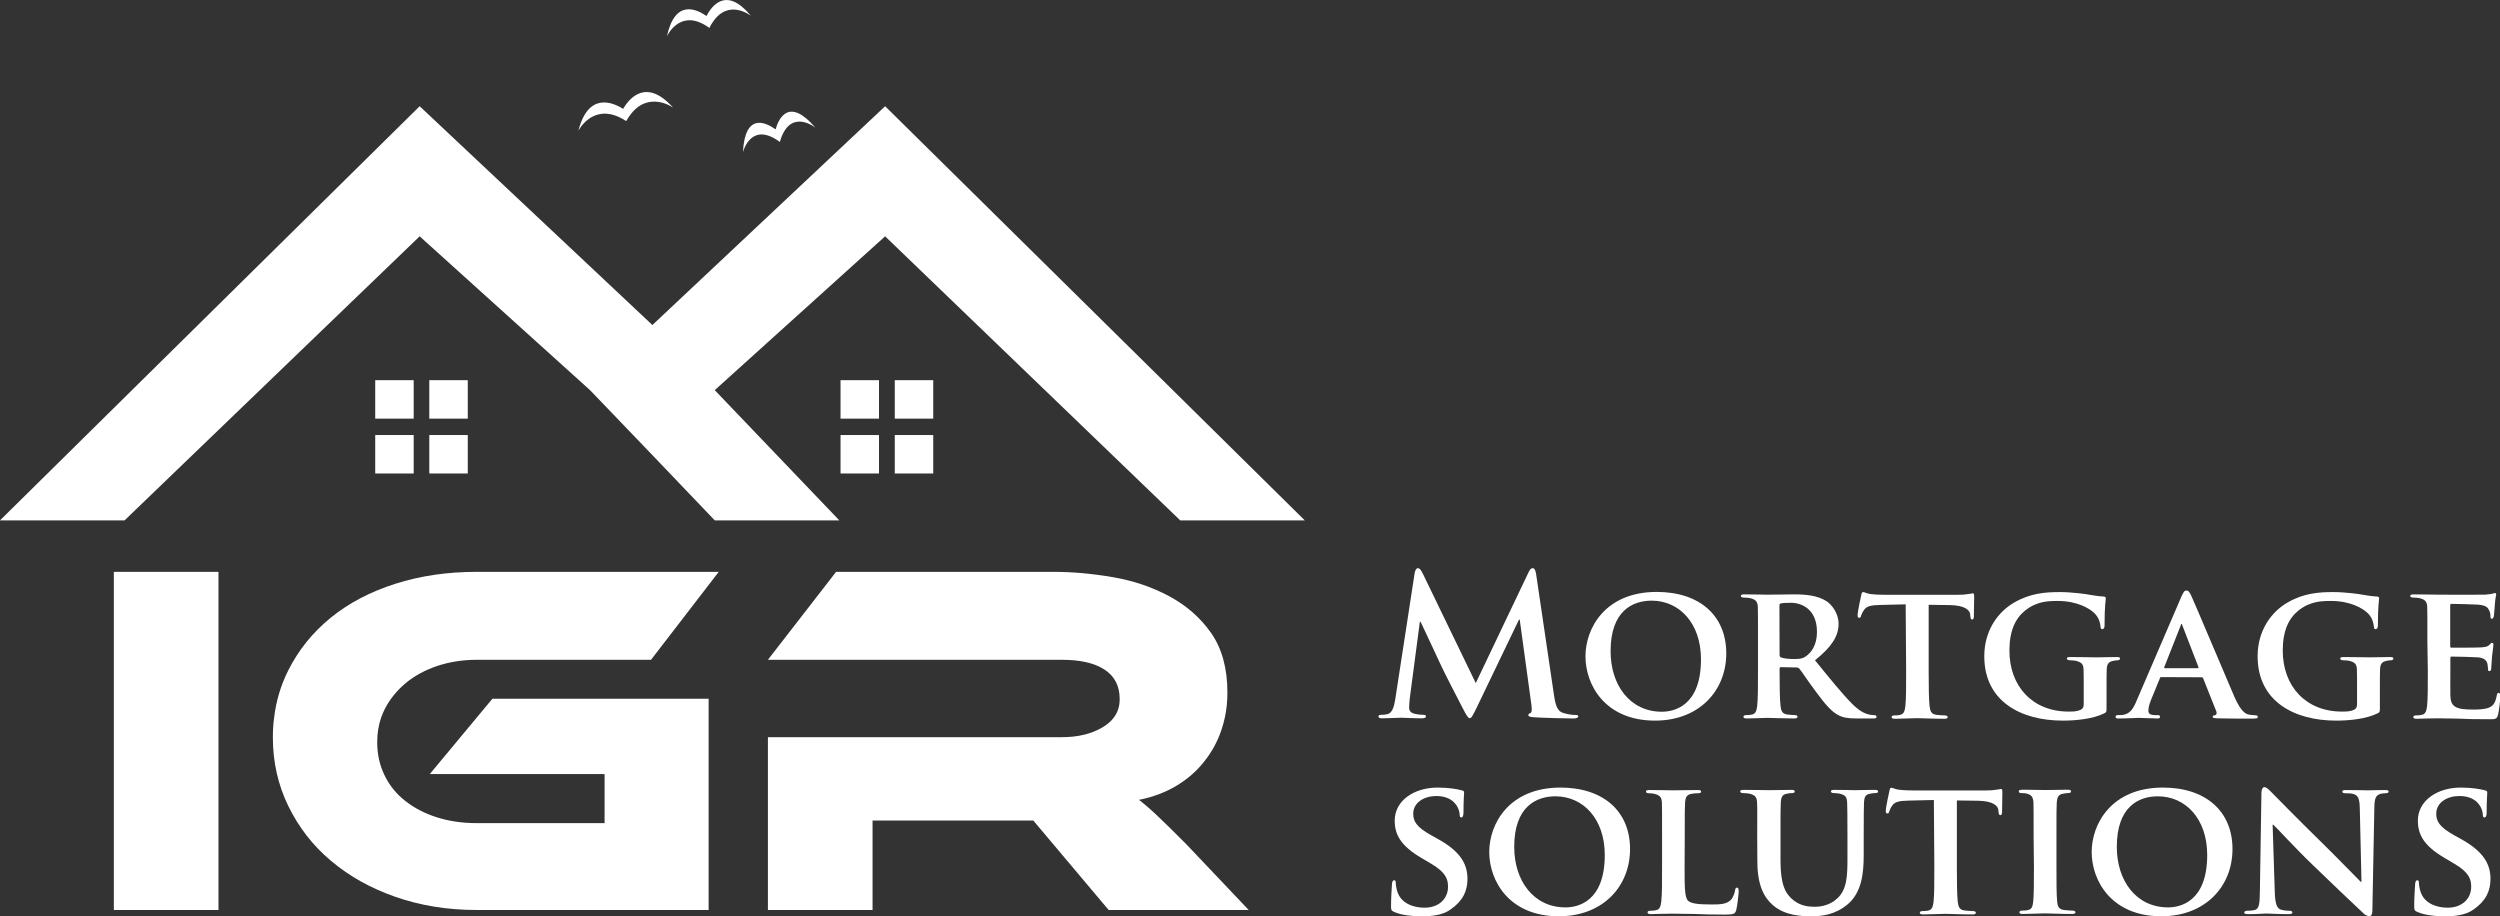
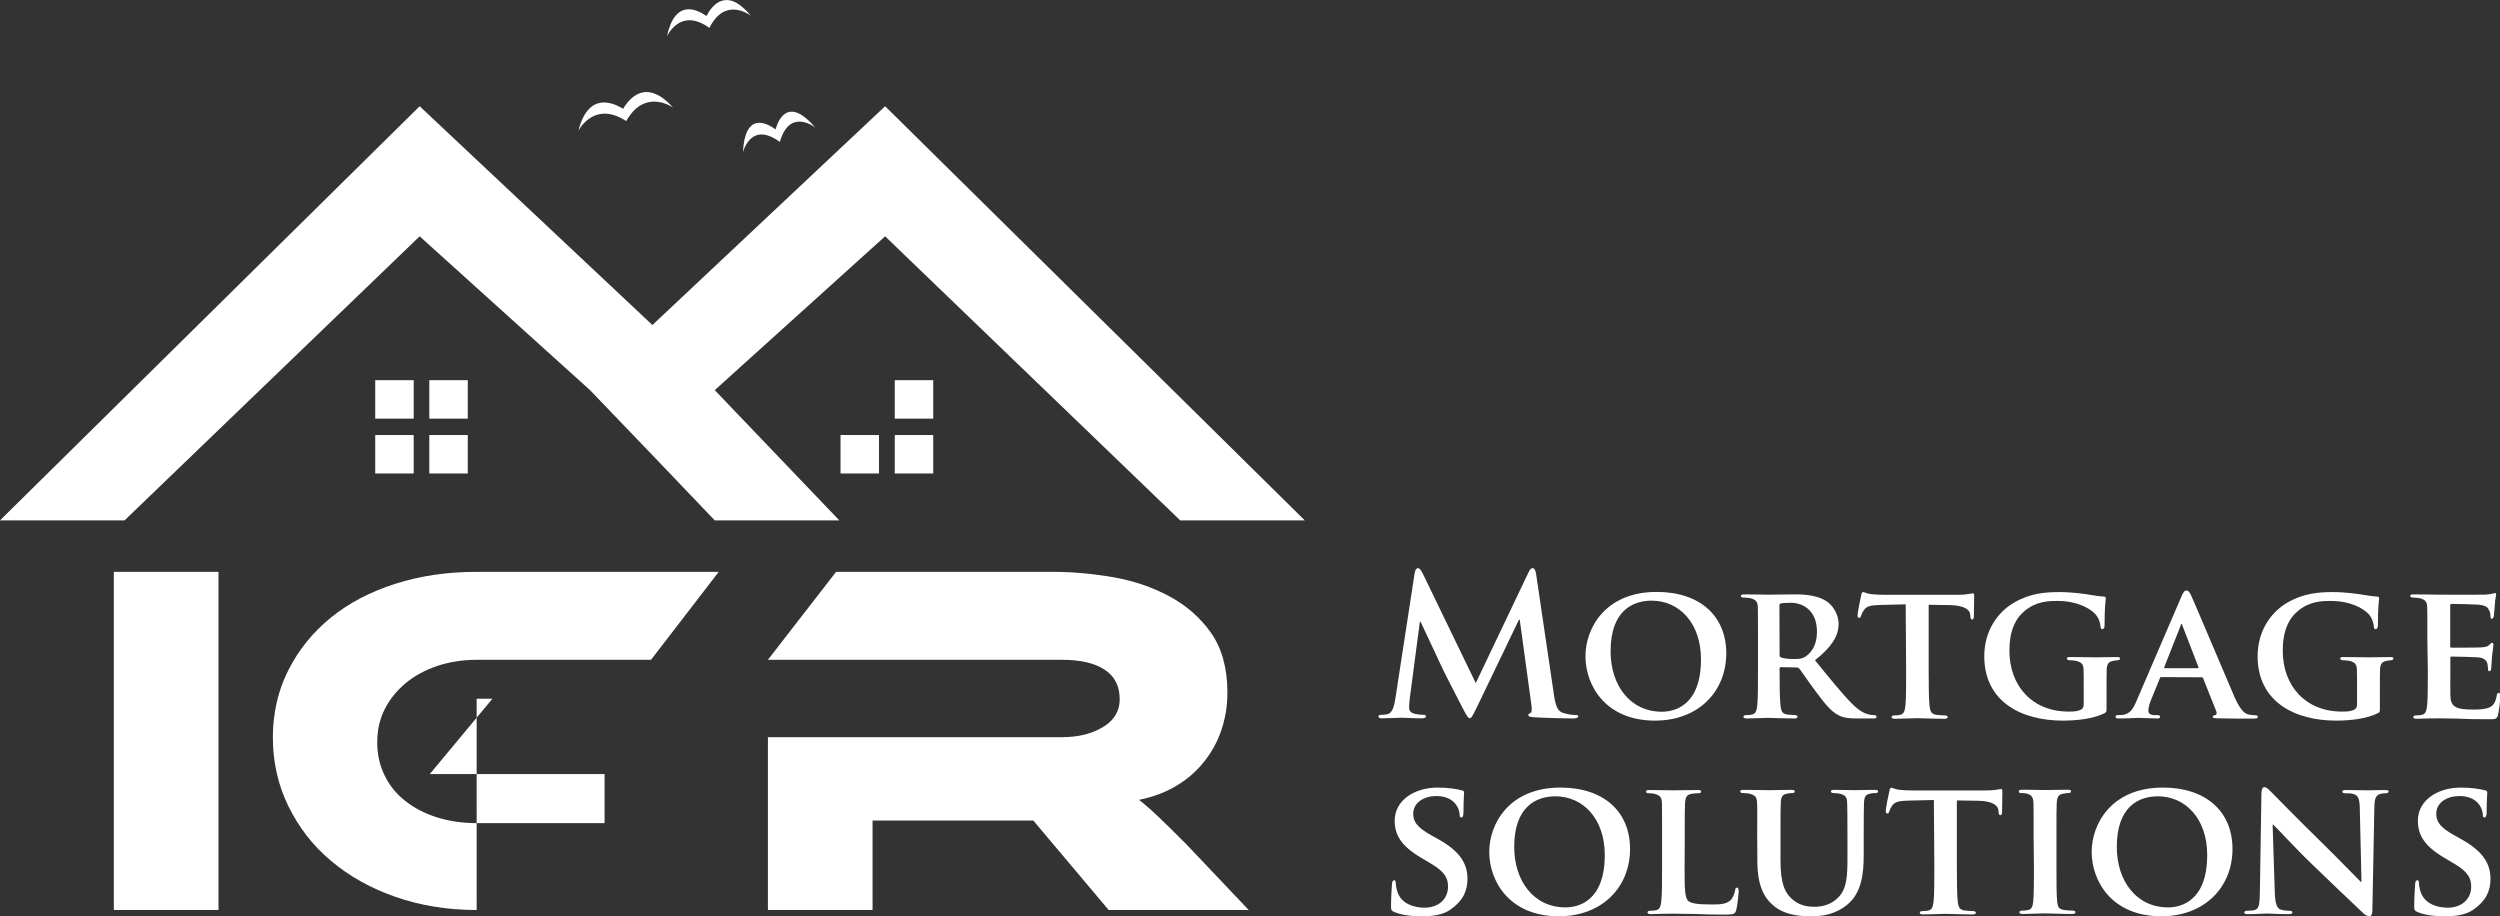
<svg xmlns="http://www.w3.org/2000/svg" xmlns:ns1="http://sodipodi.sourceforge.net/DTD/sodipodi-0.dtd" xmlns:ns2="http://www.inkscape.org/namespaces/inkscape" version="1.1" id="Layer_1" ns1:docname="ebe760f9443c9f97657bf13096e0c511.svg" x="0px" y="0px" viewBox="0 0 1631.7 598" style="enable-background:new 0 0 1631.7 598;" xml:space="preserve">
  <rect x="0" y="0" width="1631.7" height="598" fill="#333333" stroke="none" />
  <style type="text/css">
	.st0{fill:#FFFFFF;}
</style>
  <ns1:namedview bordercolor="#666666" borderopacity="1.0" id="namedview91" ns2:pagecheckerboard="0" ns2:pageopacity="0.0" ns2:pageshadow="2" pagecolor="#ffffff">
	</ns1:namedview>
  <g id="g76" transform="translate(-18.9,-12.564)">
    <g id="g38">
      <path id="path4" class="st0" d="M942.2,386.7c0.4-2.1,1.1-3.3,2.1-3.3s1.8,0.6,3.4,3.9l34.4,71.1l34.3-72c1-2,1.6-3,2.8-3    s1.9,1.3,2.3,3.9l11.5,77.9c1.1,7.9,2.4,11.6,6.2,12.7c3.7,1.1,6.2,1.3,7.8,1.3c1.1,0,2,0.1,2,0.9c0,1-1.5,1.4-3.3,1.4    c-3.2,0-20.6-0.4-25.6-0.8c-2.9-0.2-3.7-0.6-3.7-1.4c0-0.6,0.5-1,1.4-1.4c0.8-0.2,1.1-1.9,0.6-5.4l-7.6-55.5h-0.5l-27.5,57.2    c-2.9,5.9-3.5,7.1-4.7,7.1c-1.1,0-2.4-2.5-4.4-6.3c-3-5.8-13-25.1-14.5-28.6c-1.1-2.6-8.7-18.5-13.1-28h-0.5l-6.6,50.2    c-0.2,2.3-0.4,3.9-0.4,5.9c0,2.4,1.6,3.5,3.8,4c2.3,0.5,4,0.6,5.3,0.6c1,0,1.9,0.2,1.9,0.9c0,1.1-1.1,1.4-3,1.4    c-5.3,0-11-0.4-13.2-0.4c-2.4,0-8.5,0.4-12.5,0.4c-1.3,0-2.3-0.2-2.3-1.4c0-0.6,0.8-0.9,2-0.9c1,0,1.9,0,3.8-0.4    c3.5-0.8,4.5-5.7,5.2-10L942.2,386.7z" />
      <path id="path6" class="st0" d="M1053.7,440.9c0-18.3,12.9-42,46.5-42c28,0,45.4,15.5,45.4,40.1s-17.9,43.9-46.5,43.9    C1066.8,482.9,1053.7,459.9,1053.7,440.9L1053.7,440.9z M1129.1,442.9c0-23.7-14.2-38.3-32.2-38.3c-12.4,0-26.8,6.6-26.8,33    c0,22.1,12.6,39.5,33.5,39.5C1111.5,477.1,1129.1,473.4,1129.1,442.9z" />
      <path id="path8" class="st0" d="M1166.3,431.5c0-16.3,0-19.3-0.1-22.7c-0.2-3.7-1.3-4.8-4.8-5.8c-0.9-0.2-2.8-0.4-4.4-0.4    c-1.1,0-1.9-0.4-1.9-1.1c0-0.8,0.9-1,2.5-1c5.8,0,12.9,0.2,15.1,0.2c3.8,0,13.9-0.2,17.3-0.2c7.1,0,15.1,0.6,21.1,4.5    c3.2,2.1,7.8,7.6,7.8,14.8c0,7.9-4.5,15-15.4,23.7c9.8,12.1,17.7,21.8,24.3,28.5c6.2,6.2,10.1,6.7,11.8,7.1    c1.1,0.2,1.8,0.2,2.7,0.2s1.4,0.6,1.4,1.1c0,0.9-0.8,1.1-2.1,1.1H1231c-6.2,0-9.2-0.6-12.1-2.1c-4.8-2.4-8.9-7.4-15.1-15.8    c-4.4-5.8-9.1-13-10.5-14.6c-0.6-0.6-1.3-0.8-2-0.8l-10-0.2c-0.5,0-0.9,0.2-0.9,0.9v1.5c0,10,0.1,18.3,0.6,22.8    c0.4,3.1,0.9,5.2,4.3,5.7c1.6,0.2,4,0.4,5.4,0.4c0.9,0,1.4,0.6,1.4,1.1c0,0.8-0.9,1.1-2.3,1.1c-6.4,0-15.6-0.4-17.3-0.4    c-2.1,0-9.2,0.4-13.6,0.4c-1.4,0-2.1-0.4-2.1-1.1c0-0.5,0.4-1.1,1.8-1.1c1.6,0,2.9-0.1,3.9-0.4c2.3-0.5,2.9-2.5,3.3-5.7    c0.5-4.5,0.5-13,0.5-22.8L1166.3,431.5L1166.3,431.5z M1180.4,439.8c0,1.1,0.2,1.5,1,1.9c2.4,0.8,5.7,1,8.4,1    c4.4,0,5.9-0.4,7.8-1.8c3.4-2.4,7.2-7.1,7.2-15.9c0-15.1-10.3-19-16.9-19c-2.8,0-5.4,0.1-6.6,0.4c-0.8,0.2-1,0.6-1,1.5    L1180.4,439.8L1180.4,439.8z" />
      <path id="path10" class="st0" d="M1262.7,407l-16.5,0.4c-6.4,0.1-9.1,0.9-10.7,3.3c-1.1,1.5-1.6,2.9-1.9,3.7    c-0.2,0.9-0.5,1.4-1.3,1.4s-1-0.6-1-1.8c0-1.8,2.1-12.1,2.4-13c0.2-1.4,0.6-2,1.3-2c0.9,0,2,0.9,4.8,1.3c3.3,0.4,7.4,0.5,11.1,0.5    h45c3.5,0,5.9-0.2,7.6-0.5c1.8-0.2,2.7-0.5,3-0.5c0.8,0,0.9,0.6,0.9,2.3c0,2.3-0.2,10.2-0.2,13c-0.1,1.1-0.4,1.8-1,1.8    c-0.9,0-1.1-0.5-1.3-2.1l-0.1-1.1c-0.2-2.8-3.2-6-13.1-6.2l-14-0.2v43.4c0,9.8,0.1,18.3,0.6,22.9c0.4,3,1,5,4.3,5.5    c1.5,0.2,4,0.4,5.7,0.4c1.3,0,1.8,0.6,1.8,1.1c0,0.8-0.9,1.1-2.1,1.1c-7.3,0-14.8-0.4-17.9-0.4c-2.5,0-10.1,0.4-14.5,0.4    c-1.4,0-2.1-0.4-2.1-1.1c0-0.5,0.4-1.1,1.8-1.1c1.6,0,3-0.1,3.9-0.4c2.3-0.5,2.9-2.5,3.3-5.7c0.5-4.5,0.5-13,0.5-22.8L1262.7,407    L1262.7,407z" />
      <path id="path12" class="st0" d="M1393.8,474.3c0,2.9,0,3-1.4,3.8c-7.4,3.7-18.4,4.8-27.1,4.8c-27.2,0-51.3-12.4-51.3-42    c0-17.1,9.2-29.1,19.4-35c10.6-6.2,20.6-6.9,29.9-6.9c7.7,0,17.4,1.3,19.7,1.8c2.3,0.4,6.2,1,8.8,1.1c1.3,0.1,1.5,0.5,1.5,1.3    c0,1.3-0.8,4.2-0.8,17.6c0,1.6-0.6,2.4-1.5,2.4c-0.8,0-1-0.5-1.1-1.4c-0.2-2.4-0.9-5.8-3.8-8.8c-3.3-3.4-11.6-8.2-24.1-8.2    c-6.1,0-13.7,0.1-21.4,6.3c-6.2,5-10.2,13-10.2,26.1c0,23.1,14.9,39.8,38.6,39.8c2.9,0,5.2,0,7.8-1.1c1.6-0.8,2.1-1.9,2.1-3.8    v-9.8c0-5.3,0-9.3-0.1-12.6c-0.1-3.7-1.3-4.8-4.8-5.8c-0.9-0.2-2.8-0.4-4.3-0.4c-1,0-1.8-0.5-1.8-1.1c0-0.9,0.9-1,2.4-1    c5.8,0,13.7,0.2,17,0.2c3.5,0,9.3-0.2,13-0.2c1.5,0,2.3,0.1,2.3,1c0,0.6-0.6,1.1-1.4,1.1c-0.9,0-1.8,0.1-3,0.4    c-3,0.5-4.2,2-4.3,5.8c-0.1,3.3-0.1,7.6-0.1,12.9L1393.8,474.3L1393.8,474.3z" />
      <path id="path14" class="st0" d="M1429.6,454.5c-0.6,0-0.8,0.1-1,0.8l-5.9,14.4c-1.1,2.6-1.6,5.3-1.6,6.6c0,1.9,1,3,4.4,3h1.6    c1.4,0,1.6,0.5,1.6,1.1c0,0.9-0.6,1.1-1.8,1.1c-3.7,0-8.8-0.4-12.3-0.4c-1.1,0-7.1,0.4-12.9,0.4c-1.4,0-2-0.2-2-1.1    c0-0.6,0.4-1.1,1.3-1.1c1,0,2.3-0.1,3.3-0.1c5-0.8,6.9-4,9.2-9.5l29-67.4c1.3-3,2.1-4.3,3.3-4.3c1.6,0,2.1,1,3.3,3.4    c2.7,5.9,21.2,49.8,28.2,66.1c4.3,9.7,7.4,11.1,9.5,11.5c1.6,0.2,2.9,0.4,4.2,0.4c1,0,1.5,0.4,1.5,1.1c0,0.9-0.6,1.1-4.8,1.1    c-3.9,0-12,0-21.3-0.2c-2-0.1-3.3-0.1-3.3-0.9c0-0.6,0.2-1,1.4-1.1c0.8-0.1,1.5-1.1,1-2.4l-8.6-21.6c-0.2-0.6-0.6-0.8-1.1-0.8    L1429.6,454.5L1429.6,454.5z M1453.3,448.6c0.5,0,0.6-0.2,0.5-0.6l-10.5-27.2c-0.1-0.4-0.2-1-0.5-1c-0.4,0-0.5,0.6-0.6,1    l-10.7,27.1c-0.2,0.5,0,0.8,0.4,0.8H1453.3z" />
      <path id="path16" class="st0" d="M1572.2,474.3c0,2.9,0,3-1.4,3.8c-7.4,3.7-18.4,4.8-27.1,4.8c-27.2,0-51.3-12.4-51.3-42    c0-17.1,9.2-29.1,19.4-35c10.6-6.2,20.6-6.9,29.9-6.9c7.7,0,17.4,1.3,19.7,1.8c2.3,0.4,6.2,1,8.8,1.1c1.3,0.1,1.5,0.5,1.5,1.3    c0,1.3-0.8,4.2-0.8,17.6c0,1.6-0.6,2.4-1.5,2.4c-0.8,0-1-0.5-1.1-1.4c-0.2-2.4-0.9-5.8-3.8-8.8c-3.3-3.4-11.6-8.2-24.1-8.2    c-6.1,0-13.7,0.1-21.4,6.3c-6.2,5-10.2,13-10.2,26.1c0,23.1,14.9,39.8,38.6,39.8c2.9,0,5.2,0,7.8-1.1c1.6-0.8,2.1-1.9,2.1-3.8    v-9.8c0-5.3,0-9.3-0.1-12.6c-0.1-3.7-1.3-4.8-4.8-5.8c-0.9-0.2-2.8-0.4-4.3-0.4c-1,0-1.8-0.5-1.8-1.1c0-0.9,0.9-1,2.4-1    c5.8,0,13.7,0.2,17,0.2c3.5,0,9.3-0.2,13-0.2c1.5,0,2.3,0.1,2.3,1c0,0.6-0.6,1.1-1.4,1.1c-0.9,0-1.8,0.1-3,0.4    c-3,0.5-4.2,2-4.3,5.8c-0.1,3.3-0.1,7.6-0.1,12.9L1572.2,474.3L1572.2,474.3z" />
      <path id="path18" class="st0" d="M1603.2,431.5c0-16.3,0-19.3-0.1-22.7c-0.2-3.7-1.3-4.8-4.8-5.8c-0.9-0.2-2.8-0.4-4.4-0.4    c-1.1,0-1.9-0.4-1.9-1.1c0-0.8,0.9-1,2.5-1c5.8,0,12.9,0.2,16,0.2c3.5,0,28.1,0.1,30.3,0c2-0.1,3.8-0.5,4.7-0.6    c0.6-0.1,1.3-0.5,1.8-0.5c0.6,0,0.8,0.5,0.8,1c0,0.8-0.6,2-0.9,6.9c-0.1,1.1-0.4,5.8-0.6,7.1c-0.1,0.5-0.4,1.8-1.3,1.8    c-0.8,0-0.9-0.5-0.9-1.4c0-0.8-0.1-2.6-0.8-3.9c-0.9-1.9-1.8-3.4-7.3-3.9c-1.9-0.2-15.1-0.5-17.4-0.5c-0.5,0-0.8,0.4-0.8,1v26.5    c0,0.6,0.1,1.1,0.8,1.1c2.5,0,16.9,0,19.4-0.2c2.7-0.2,4.3-0.5,5.3-1.6c0.9-0.8,1.3-1.4,1.8-1.4s0.9,0.5,0.9,1.1s-0.2,2.4-0.9,7.8    c-0.2,2.1-0.5,6.4-0.5,7.2c0,0.9-0.1,2.4-1.1,2.4c-0.8,0-1-0.4-1-0.9c-0.1-1.1-0.1-2.5-0.4-3.9c-0.6-2.1-2-3.8-6.2-4.2    c-2-0.2-14.6-0.5-17.4-0.5c-0.5,0-0.6,0.5-0.6,1.1v8.6c0,3.7-0.1,12.7,0,15.9c0.2,7.3,3.7,9,15,9c2.9,0,7.6-0.1,10.5-1.4    c2.8-1.3,4-3.5,4.8-7.9c0.2-1.1,0.5-1.6,1.3-1.6c0.9,0,1,1.4,1,2.5c0,2.4-0.9,9.7-1.5,11.9c-0.8,2.8-1.8,2.8-5.9,2.8    c-8.3,0-15-0.1-20.4-0.4c-5.4-0.1-9.6-0.2-12.9-0.2c-1.3,0-3.7,0.1-6.3,0.1c-2.7,0.1-5.4,0.2-7.7,0.2c-1.4,0-2.1-0.4-2.1-1.1    c0-0.5,0.4-1.1,1.8-1.1c1.6,0,2.9-0.1,3.9-0.4c2.3-0.5,2.9-2.5,3.3-5.7c0.5-4.5,0.5-13,0.5-22.8L1603.2,431.5L1603.2,431.5z" />
      <path id="path20" class="st0" d="M928.9,607.8c-1.8-0.8-2.1-1.3-2.1-3.7c0-5.8,0.5-12.5,0.6-14.2c0-1.6,0.5-2.8,1.4-2.8    c1,0,1.1,1,1.1,1.8c0,1.4,0.4,3.7,1,5.5c2.4,7.9,10.7,10.6,17.7,10.6c9.6,0,15.4-6,15.4-13.6c0-4.7-1.1-9.3-11-15.1l-6.4-3.8    c-13.1-7.7-17.4-14.9-17.4-24.3c0-13.1,12.6-21.6,28-21.6c7.2,0,12.9,1,15.8,1.8c1,0.2,1.5,0.6,1.5,1.4c0,1.4-0.4,4.4-0.4,12.9    c0,2.3-0.5,3.4-1.4,3.4c-0.8,0-1.1-0.6-1.1-1.9c0-1-0.5-4.3-2.9-7.1c-1.6-2-5.2-5-12.3-5c-7.9,0-15.1,4.2-15.1,11.5    c0,4.8,1.8,8.6,11.7,14.1l4.5,2.5c14.6,8.1,19.2,16.3,19.2,26c0,7.9-3,14.4-11.1,20c-5.3,3.8-12.6,4.4-18.5,4.4    C940.5,610.6,933.7,609.9,928.9,607.8L928.9,607.8z" />
      <path id="path22" class="st0" d="M990.9,568.6c0-18.3,12.9-42,46.5-42c28,0,45.4,15.5,45.4,40.1s-17.9,43.9-46.5,43.9    C1004,610.6,990.9,587.6,990.9,568.6L990.9,568.6z M1066.3,570.6c0-23.7-14.2-38.3-32.2-38.3c-12.4,0-26.9,6.6-26.9,33    c0,22.1,12.6,39.5,33.5,39.5C1048.7,604.8,1066.3,601.1,1066.3,570.6L1066.3,570.6z" />
      <path id="path24" class="st0" d="M1118.4,578c0,13.7,0,20.5,2.4,22.6c1.9,1.6,6.2,2.3,14.8,2.3c5.9,0,10.2-0.1,13-3    c1.4-1.4,2.5-4.4,2.8-6.4c0.1-1,0.4-1.6,1.3-1.6c0.8,0,1,1.1,1,2.4s-0.8,9.2-1.6,12.3c-0.8,2.4-1.3,2.9-7.1,2.9    c-7.9,0-14.4-0.1-19.9-0.4c-5.6-0.1-10.2-0.2-14.8-0.2c-1.3,0-3.7,0.1-6.3,0.1c-2.7,0.1-5.4,0.2-7.7,0.2c-1.4,0-2.1-0.4-2.1-1.1    c0-0.5,0.4-1.1,1.8-1.1c1.6,0,2.9-0.1,3.9-0.4c2.3-0.5,2.9-2.5,3.3-5.7c0.5-4.5,0.5-13,0.5-22.8v-18.9c0-16.3,0-19.3-0.1-22.7    c-0.2-3.7-1.3-4.8-4.8-5.8c-0.9-0.2-2.3-0.4-3.7-0.4c-1.3,0-1.9-0.4-1.9-1.1c0-0.8,0.8-1,2.4-1c5.2,0,12.2,0.2,15.2,0.2    c2.7,0,11.7-0.2,16-0.2c1.6,0,2.4,0.2,2.4,1s-0.6,1.1-2,1.1c-1.3,0-3,0.1-4.3,0.4c-3,0.5-3.9,2-4.2,5.8c-0.2,3.4-0.2,6.4-0.2,22.7    L1118.4,578z" />
      <path id="path26" class="st0" d="M1165.8,559.1c0-16.3,0.1-19.3-0.1-22.7c-0.2-3.8-1.3-4.8-4.8-5.8c-0.9-0.2-2.8-0.4-4.3-0.4    c-1.3,0-1.9-0.4-1.9-1.1c0-0.8,0.8-1,2.4-1c5.9,0,13.4,0.2,16.6,0.2c2.8,0,10.2-0.2,14.2-0.2c1.6,0,2.4,0.2,2.4,1    s-0.6,1.1-1.8,1.1c-1.3,0-1.9,0.1-3.3,0.4c-2.9,0.5-3.8,2-4,5.8c-0.2,3.4-0.2,6.4-0.2,22.7v15c0,15.6,3,21.7,8.4,26    c4.9,3.9,10.2,4.3,14,4.3c4.8,0,10.5-1.4,14.9-5.7c6.2-5.8,6.4-15.1,6.4-26.1v-13.5c0-16.3-0.1-19.3-0.2-22.7    c-0.2-3.7-1.1-4.8-4.7-5.8c-0.9-0.2-2.8-0.4-4-0.4s-1.9-0.4-1.9-1.1c0-0.8,0.8-1,2.3-1c5.7,0,13.1,0.2,13.2,0.2    c1.3,0,8.7-0.2,13-0.2c1.5,0,2.3,0.2,2.3,1s-0.6,1.1-1.9,1.1s-1.9,0.1-3.3,0.4c-3,0.5-3.8,2-4,5.8c-0.1,3.4-0.2,6.4-0.2,22.7v11.5    c0,12-1.3,24.6-10.6,32.3c-7.8,6.5-16.3,7.7-23.4,7.7c-5.8,0-17.3-0.2-25.3-7.3c-5.7-4.9-10.1-12.9-10.1-28.4L1165.8,559.1    L1165.8,559.1z" />
      <path id="path28" class="st0" d="M1281.1,534.7l-16.5,0.4c-6.4,0.1-9.1,0.9-10.7,3.3c-1.1,1.5-1.6,2.9-1.9,3.7    c-0.2,0.9-0.5,1.4-1.3,1.4s-1-0.6-1-1.8c0-1.8,2.1-12.1,2.4-13c0.2-1.4,0.6-2,1.3-2c0.9,0,2,0.9,4.8,1.3c3.3,0.4,7.4,0.5,11.1,0.5    h45c3.5,0,5.9-0.2,7.6-0.5c1.8-0.2,2.7-0.5,3-0.5c0.8,0,0.9,0.6,0.9,2.3c0,2.3-0.2,10.2-0.2,13c-0.1,1.1-0.4,1.8-1,1.8    c-0.9,0-1.1-0.5-1.3-2.1l-0.1-1.1c-0.2-2.8-3.2-6-13.1-6.2l-14-0.2v43.4c0,9.8,0.1,18.3,0.6,22.9c0.4,3,1,5,4.3,5.5    c1.5,0.2,4,0.4,5.7,0.4c1.3,0,1.8,0.6,1.8,1.1c0,0.8-0.9,1.1-2.1,1.1c-7.3,0-14.8-0.4-17.9-0.4c-2.5,0-10.1,0.4-14.5,0.4    c-1.4,0-2.1-0.4-2.1-1.1c0-0.5,0.4-1.1,1.8-1.1c1.6,0,3-0.1,3.9-0.4c2.3-0.5,2.9-2.5,3.3-5.7c0.5-4.5,0.5-13,0.5-22.8    L1281.1,534.7L1281.1,534.7z" />
      <path id="path30" class="st0" d="M1346.2,559.1c0-16.3,0-19.3-0.1-22.7c-0.2-3.7-1.4-4.9-3.8-5.7c-1.3-0.4-2.7-0.5-4-0.5    c-1.1,0-1.8-0.2-1.8-1.3c0-0.6,0.9-0.9,2.7-0.9c4.2,0,11.7,0.2,14.9,0.2c2.8,0,10-0.2,14.2-0.2c1.4,0,2.3,0.2,2.3,0.9    c0,1-0.6,1.3-1.8,1.3s-2,0.1-3.3,0.4c-3,0.5-3.9,2-4.2,5.8c-0.2,3.4-0.2,6.4-0.2,22.7v18.9c0,10.3,0,18.9,0.5,23.5    c0.4,2.9,1.1,4.5,4.4,5c1.5,0.2,4,0.4,5.7,0.4c1.3,0,1.8,0.6,1.8,1.1c0,0.8-0.9,1.1-2.1,1.1c-7.3,0-14.9-0.4-17.9-0.4    c-2.5,0-10.1,0.4-14.5,0.4c-1.4,0-2.1-0.4-2.1-1.1c0-0.5,0.4-1.1,1.8-1.1c1.6,0,2.9-0.1,3.9-0.4c2.3-0.5,2.9-2,3.3-5.2    c0.5-4.4,0.5-13,0.5-23.3L1346.2,559.1L1346.2,559.1z" />
      <path id="path32" class="st0" d="M1384.1,568.6c0-18.3,12.9-42,46.5-42c28,0,45.4,15.5,45.4,40.1s-17.9,43.9-46.5,43.9    C1397.2,610.6,1384.1,587.6,1384.1,568.6L1384.1,568.6z M1459.5,570.6c0-23.7-14.2-38.3-32.2-38.3c-12.4,0-26.8,6.6-26.8,33    c0,22.1,12.6,39.5,33.5,39.5C1441.9,604.8,1459.5,601.1,1459.5,570.6L1459.5,570.6z" />
      <path id="path34" class="st0" d="M1503.6,594.6c0.2,8.3,1.6,10.8,3.8,11.6c1.9,0.6,4,0.8,5.8,0.8c1.3,0,1.9,0.5,1.9,1.1    c0,0.9-1,1.1-2.5,1.1c-7.2,0-12.3-0.4-14.4-0.4c-1,0-6.3,0.4-12,0.4c-1.5,0-2.5-0.1-2.5-1.1c0-0.6,0.8-1.1,1.8-1.1    c1.5,0,3.5-0.1,5-0.5c2.9-0.8,3.3-3.7,3.4-13l1-63.5c0-2.1,0.8-3.7,1.9-3.7c1.4,0,2.9,1.6,4.8,3.5c1.4,1.4,18,18.4,34.2,34.2    c7.6,7.4,22.3,22.6,23.9,24.1h0.5l-1.1-47.7c-0.1-6.6-1.1-8.5-3.8-9.5c-1.6-0.6-4.3-0.6-5.8-0.6c-1.4,0-1.8-0.5-1.8-1.1    c0-0.9,1.1-1,2.8-1c5.8,0,11.7,0.2,14.1,0.2c1.3,0,5.4-0.2,10.8-0.2c1.5,0,2.5,0.1,2.5,1c0,0.6-0.6,1.1-1.9,1.1    c-1.1,0-2,0-3.4,0.4c-3,0.9-3.9,2.8-4,8.8l-1.3,67.6c0,2.4-0.9,3.4-1.8,3.4c-1.9,0-3.4-1.1-4.5-2.3c-6.9-6.4-20.8-19.7-32.4-30.9    c-12.1-11.6-23.8-24.6-26-26.5h-0.4L1503.6,594.6z" />
      <path id="path36" class="st0" d="M1596.7,607.8c-1.8-0.8-2.1-1.3-2.1-3.7c0-5.8,0.5-12.5,0.6-14.2c0-1.6,0.5-2.8,1.4-2.8    c1,0,1.1,1,1.1,1.8c0,1.4,0.4,3.7,1,5.5c2.4,7.9,10.7,10.6,17.7,10.6c9.6,0,15.4-6,15.4-13.6c0-4.7-1.1-9.3-11-15.1l-6.4-3.8    c-13.1-7.7-17.4-14.9-17.4-24.3c0-13.1,12.6-21.6,28-21.6c7.2,0,12.9,1,15.8,1.8c1,0.2,1.5,0.6,1.5,1.4c0,1.4-0.4,4.4-0.4,12.9    c0,2.3-0.5,3.4-1.4,3.4c-0.8,0-1.1-0.6-1.1-1.9c0-1-0.5-4.3-2.9-7.1c-1.6-2-5.2-5-12.4-5c-7.9,0-15.1,4.2-15.1,11.5    c0,4.8,1.8,8.6,11.7,14.1l4.5,2.5c14.6,8.1,19.2,16.3,19.2,26c0,7.9-3,14.4-11.1,20c-5.3,3.8-12.6,4.4-18.5,4.4    C1608.3,610.6,1601.5,609.9,1596.7,607.8L1596.7,607.8z" />
    </g>
    <g id="g46">
      <path id="path40" class="st0" d="M93.2,385.8v220.7h68.3V385.8H93.2z" />
-       <path id="path42" class="st0" d="M329.9,481.1l-30.5,36.7h114.1v32h-83.5c-9.5,0-18.1-1.3-26-3.8c-7.9-2.5-14.8-6.1-20.6-10.7    c-5.9-4.6-10.4-10.2-13.5-16.7c-3.2-6.5-4.8-13.7-4.8-21.6c0-5.7,0.8-10.9,2.5-15.9c0.7-2,1.5-3.9,2.4-5.7    c3.3-6.5,7.9-12.1,13.7-17c5.8-4.8,12.7-8.5,20.6-11.2c7.9-2.6,16.5-4,25.7-4h113.8l44.2-57.4h-158c-19.1,0-36.9,2.6-53.1,7.8    c-16.3,5.2-30.3,12.5-42.1,22.1c-11.8,9.6-21,21-27.7,34.3c-4.9,9.7-8,20-9.3,31.1c-0.6,4.2-0.8,8.5-0.8,12.9    c0,16,3.4,31,10.1,44.7c6.7,13.7,15.9,25.7,27.7,35.6c11.8,10,25.8,17.9,42.1,23.6c16.3,5.7,34,8.6,53.1,8.6h151.4V468.6H340.3    L329.9,481.1z" />
+       <path id="path42" class="st0" d="M329.9,481.1l-30.5,36.7h114.1v32h-83.5c-9.5,0-18.1-1.3-26-3.8c-7.9-2.5-14.8-6.1-20.6-10.7    c-5.9-4.6-10.4-10.2-13.5-16.7c-3.2-6.5-4.8-13.7-4.8-21.6c0-5.7,0.8-10.9,2.5-15.9c0.7-2,1.5-3.9,2.4-5.7    c3.3-6.5,7.9-12.1,13.7-17c5.8-4.8,12.7-8.5,20.6-11.2c7.9-2.6,16.5-4,25.7-4h113.8l44.2-57.4h-158c-19.1,0-36.9,2.6-53.1,7.8    c-16.3,5.2-30.3,12.5-42.1,22.1c-11.8,9.6-21,21-27.7,34.3c-4.9,9.7-8,20-9.3,31.1c-0.6,4.2-0.8,8.5-0.8,12.9    c0,16,3.4,31,10.1,44.7c6.7,13.7,15.9,25.7,27.7,35.6c11.8,10,25.8,17.9,42.1,23.6c16.3,5.7,34,8.6,53.1,8.6V468.6H340.3    L329.9,481.1z" />
      <path id="path44" class="st0" d="M793.3,563.7c-7.7-7.7-13.8-13.8-18.5-18.2c-4.6-4.4-8.8-8-12.5-10.9c9-1.8,17.1-4.8,24.3-9.1    c7.2-4.3,13.2-9.5,18.1-15.7c5-6.2,8.8-13.1,11.4-20.8c0.9-2.6,1.6-5.3,2.2-8c1.2-5.3,1.7-10.8,1.7-16.5    c0-15.8-3.6-28.8-10.7-38.9S793,407.6,782,401.7c-11-5.9-23.2-10.1-36.6-12.4c-13.4-2.3-26.4-3.5-38.9-3.5H564.6l-44.5,57.4h192    c11.9,0,21.1,2.1,27.7,6.4c6.6,4.3,9.9,10.7,9.9,19.3c0,4.7-1.3,8.8-4,12.2c-1.7,2.3-4,4.2-6.9,6c-7.2,4.4-16.2,6.6-26.7,6.6h-192    v112.8h68.3v-58.4h104.9l49.2,58.4h91.4L793.3,563.7z" />
    </g>
    <polygon id="polygon48" class="st0" points="292.8,81.9 18.9,352.2 100.2,352.2 292.8,166.8 404,267.2 444.7,309.6 485.4,352.2    566.7,352.2 485.4,267.2 596.6,166.8 789.2,352.2 870.5,352.2 596.6,81.9 444.7,224.7  " />
    <g id="g58">
      <rect id="rect50" x="263.8" y="260.7" class="st0" width="25.1" height="25.1" />
      <rect id="rect52" x="299.1" y="260.7" class="st0" width="25.1" height="25.1" />
      <rect id="rect54" x="263.8" y="296.5" class="st0" width="25.1" height="25.1" />
      <rect id="rect56" x="299.1" y="296.5" class="st0" width="25.1" height="25.1" />
    </g>
    <g id="g68">
-       <rect id="rect60" x="567.5" y="260.7" class="st0" width="25.1" height="25.1" />
      <rect id="rect62" x="602.9" y="260.7" class="st0" width="25.1" height="25.1" />
      <rect id="rect64" x="567.5" y="296.5" class="st0" width="25.1" height="25.1" />
      <rect id="rect66" x="602.9" y="296.5" class="st0" width="25.1" height="25.1" />
    </g>
    <path id="path70" class="st0" d="M458.2,82.8c0,0-16.1-11.6-28.2,5.1c-0.8,1.1-1.6,2.3-2.4,3.7c-1.3-0.9-2.6-1.6-3.8-2.2   c-18.5-9.2-27.4,8.5-27.4,8.5c6.4-25.1,22-18.8,29.2-14.3C429.9,76.3,440.9,63.5,458.2,82.8L458.2,82.8z" />
    <path id="path72" class="st0" d="M509,22.9c0,0-14.6-11.7-25.1,4.4c-0.7,1-1.4,2.2-2,3.5c-1.2-0.9-2.3-1.6-3.4-2.2   c-16.7-9.4-24.3,7.7-24.3,7.7c5.2-24.4,19.2-17.9,25.8-13.3C483.7,15.9,493.2,3.7,509,22.9L509,22.9z" />
    <path id="path74" class="st0" d="M551.1,95.9c0,0-14.7-11.9-21.9,5.5c-0.5,1.1-0.9,2.4-1.3,3.8c-1.2-0.9-2.3-1.6-3.4-2.2   c-16.3-9.4-20.7,9-20.7,9c1.3-26.1,14.8-19.7,21.3-15C527.3,89.3,534.1,76,551.1,95.9z" />
  </g>
  <g id="g78" transform="translate(-18.9,-12.564)">
</g>
  <g id="g80" transform="translate(-18.9,-12.564)">
</g>
  <g id="g82" transform="translate(-18.9,-12.564)">
</g>
  <g id="g84" transform="translate(-18.9,-12.564)">
</g>
  <g id="g86" transform="translate(-18.9,-12.564)">
</g>
  <g id="g88" transform="translate(-18.9,-12.564)">
</g>
</svg>